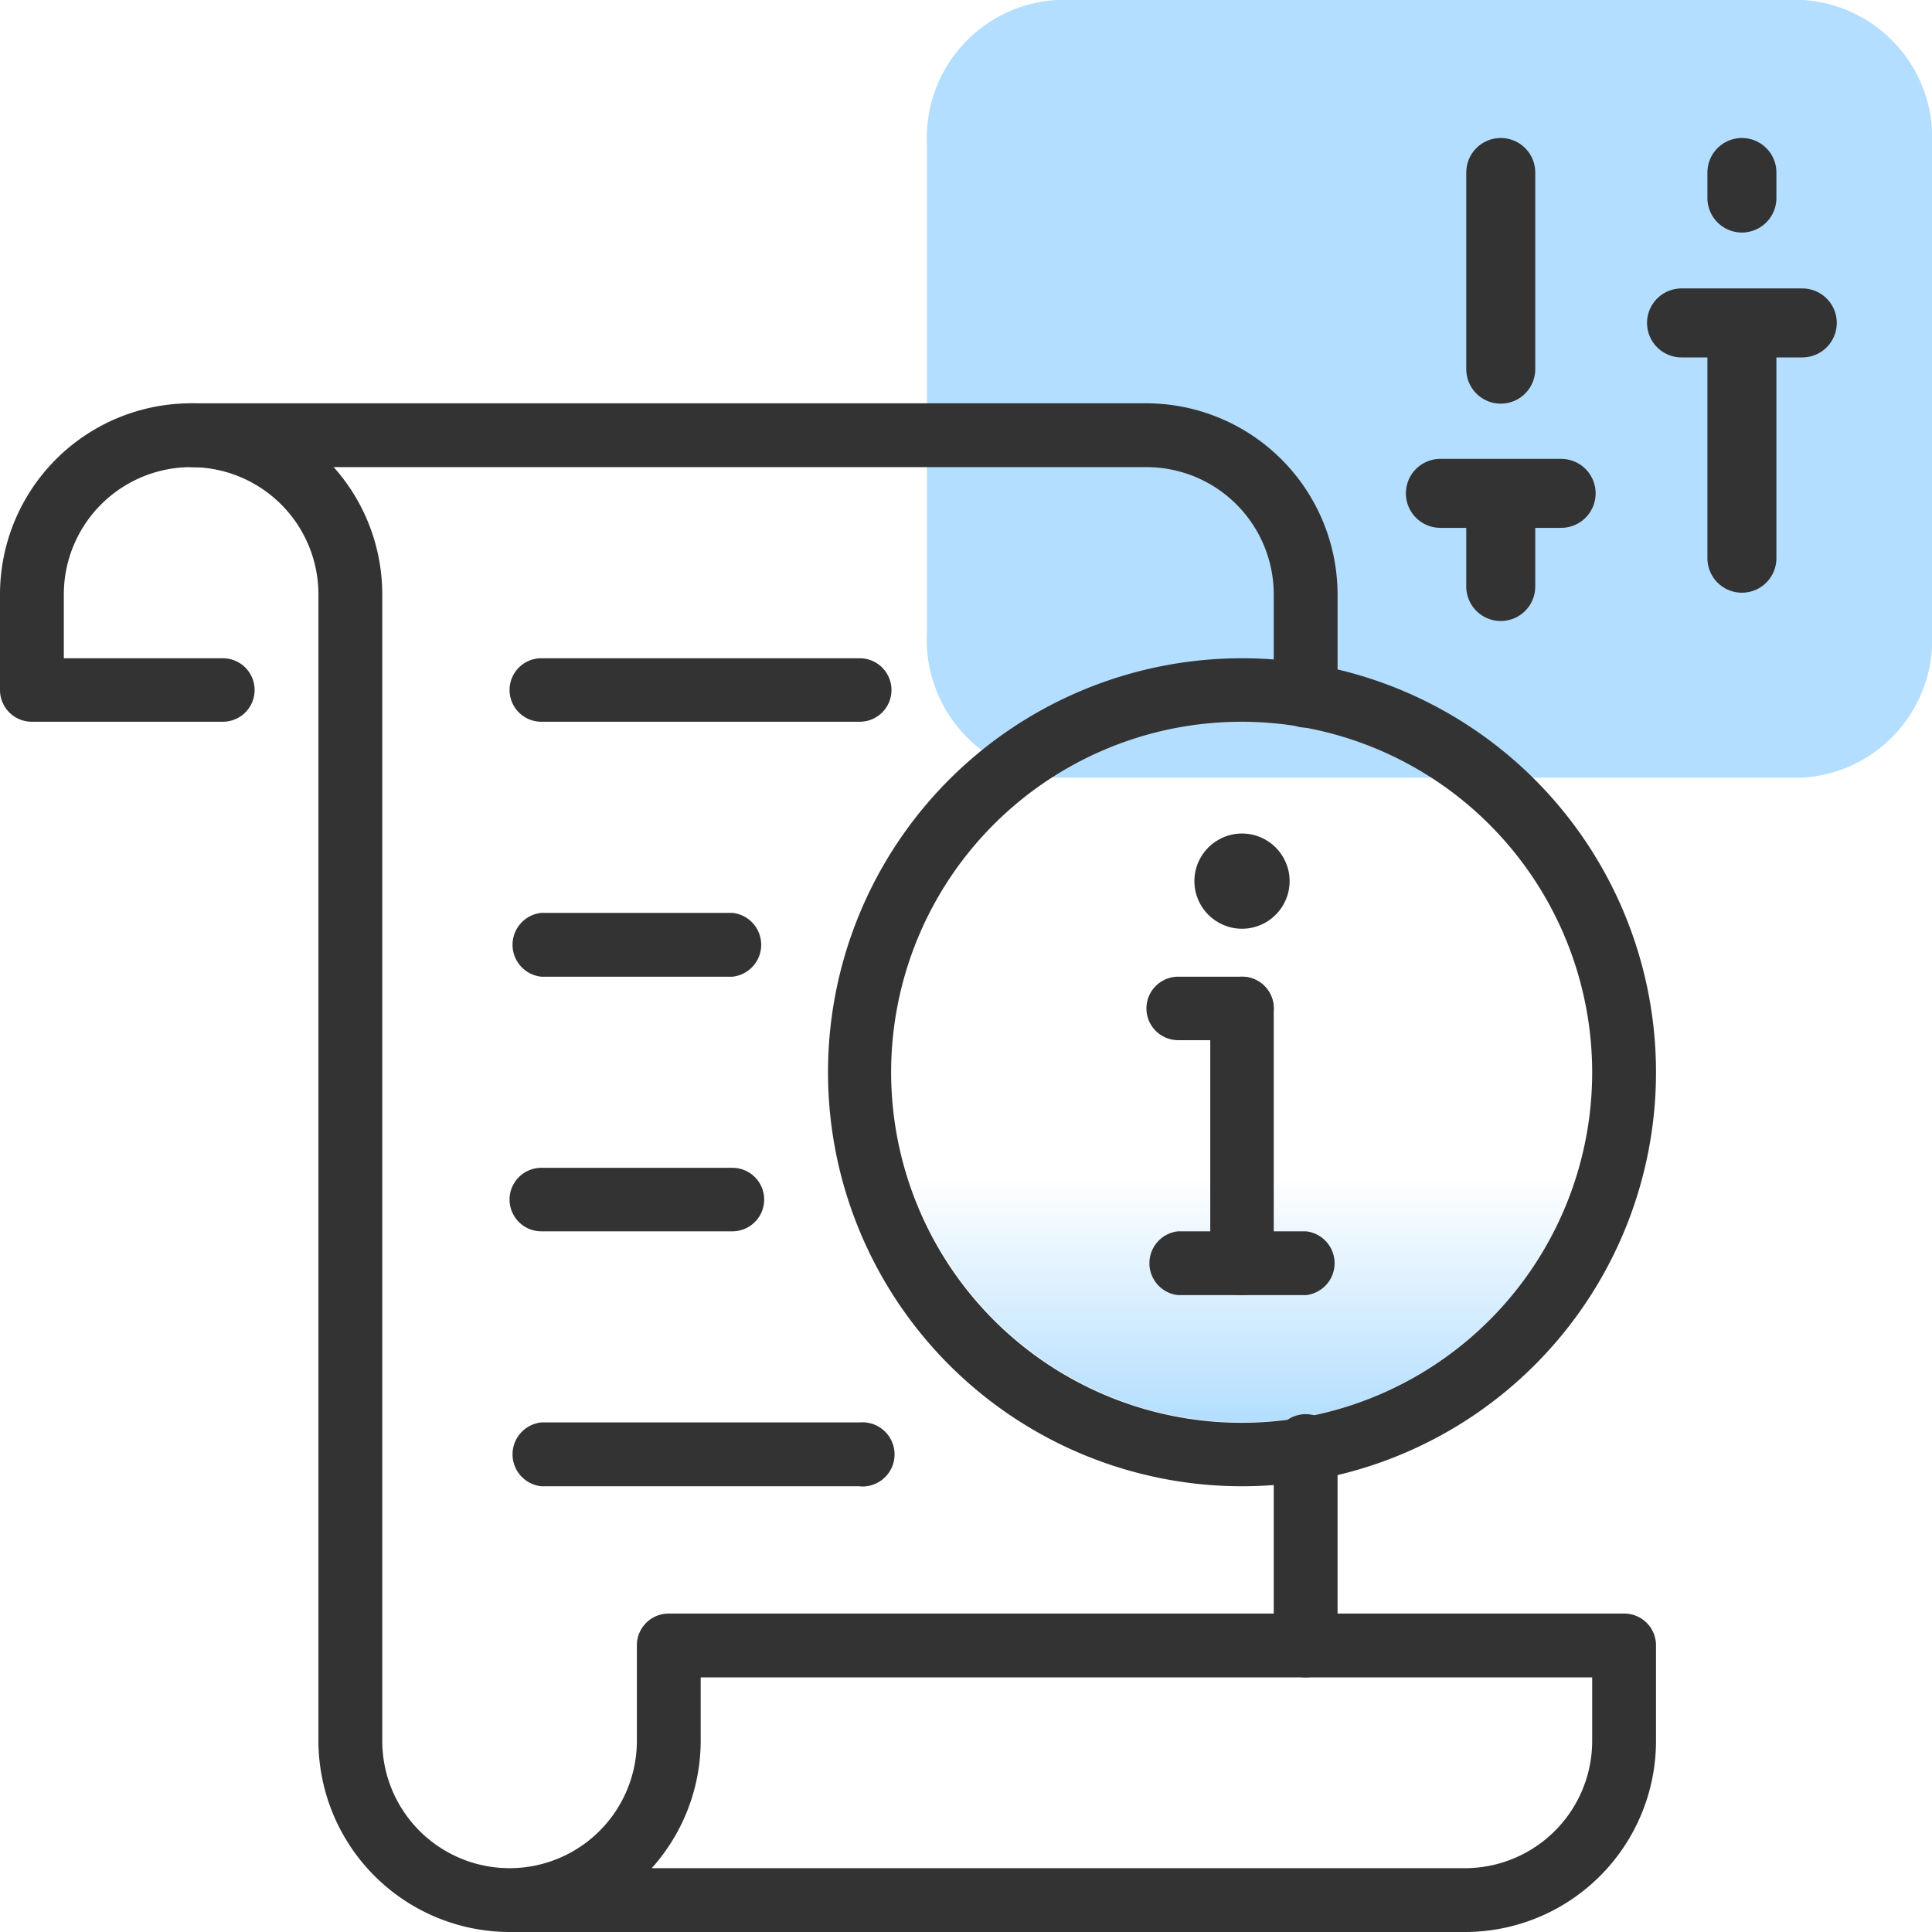
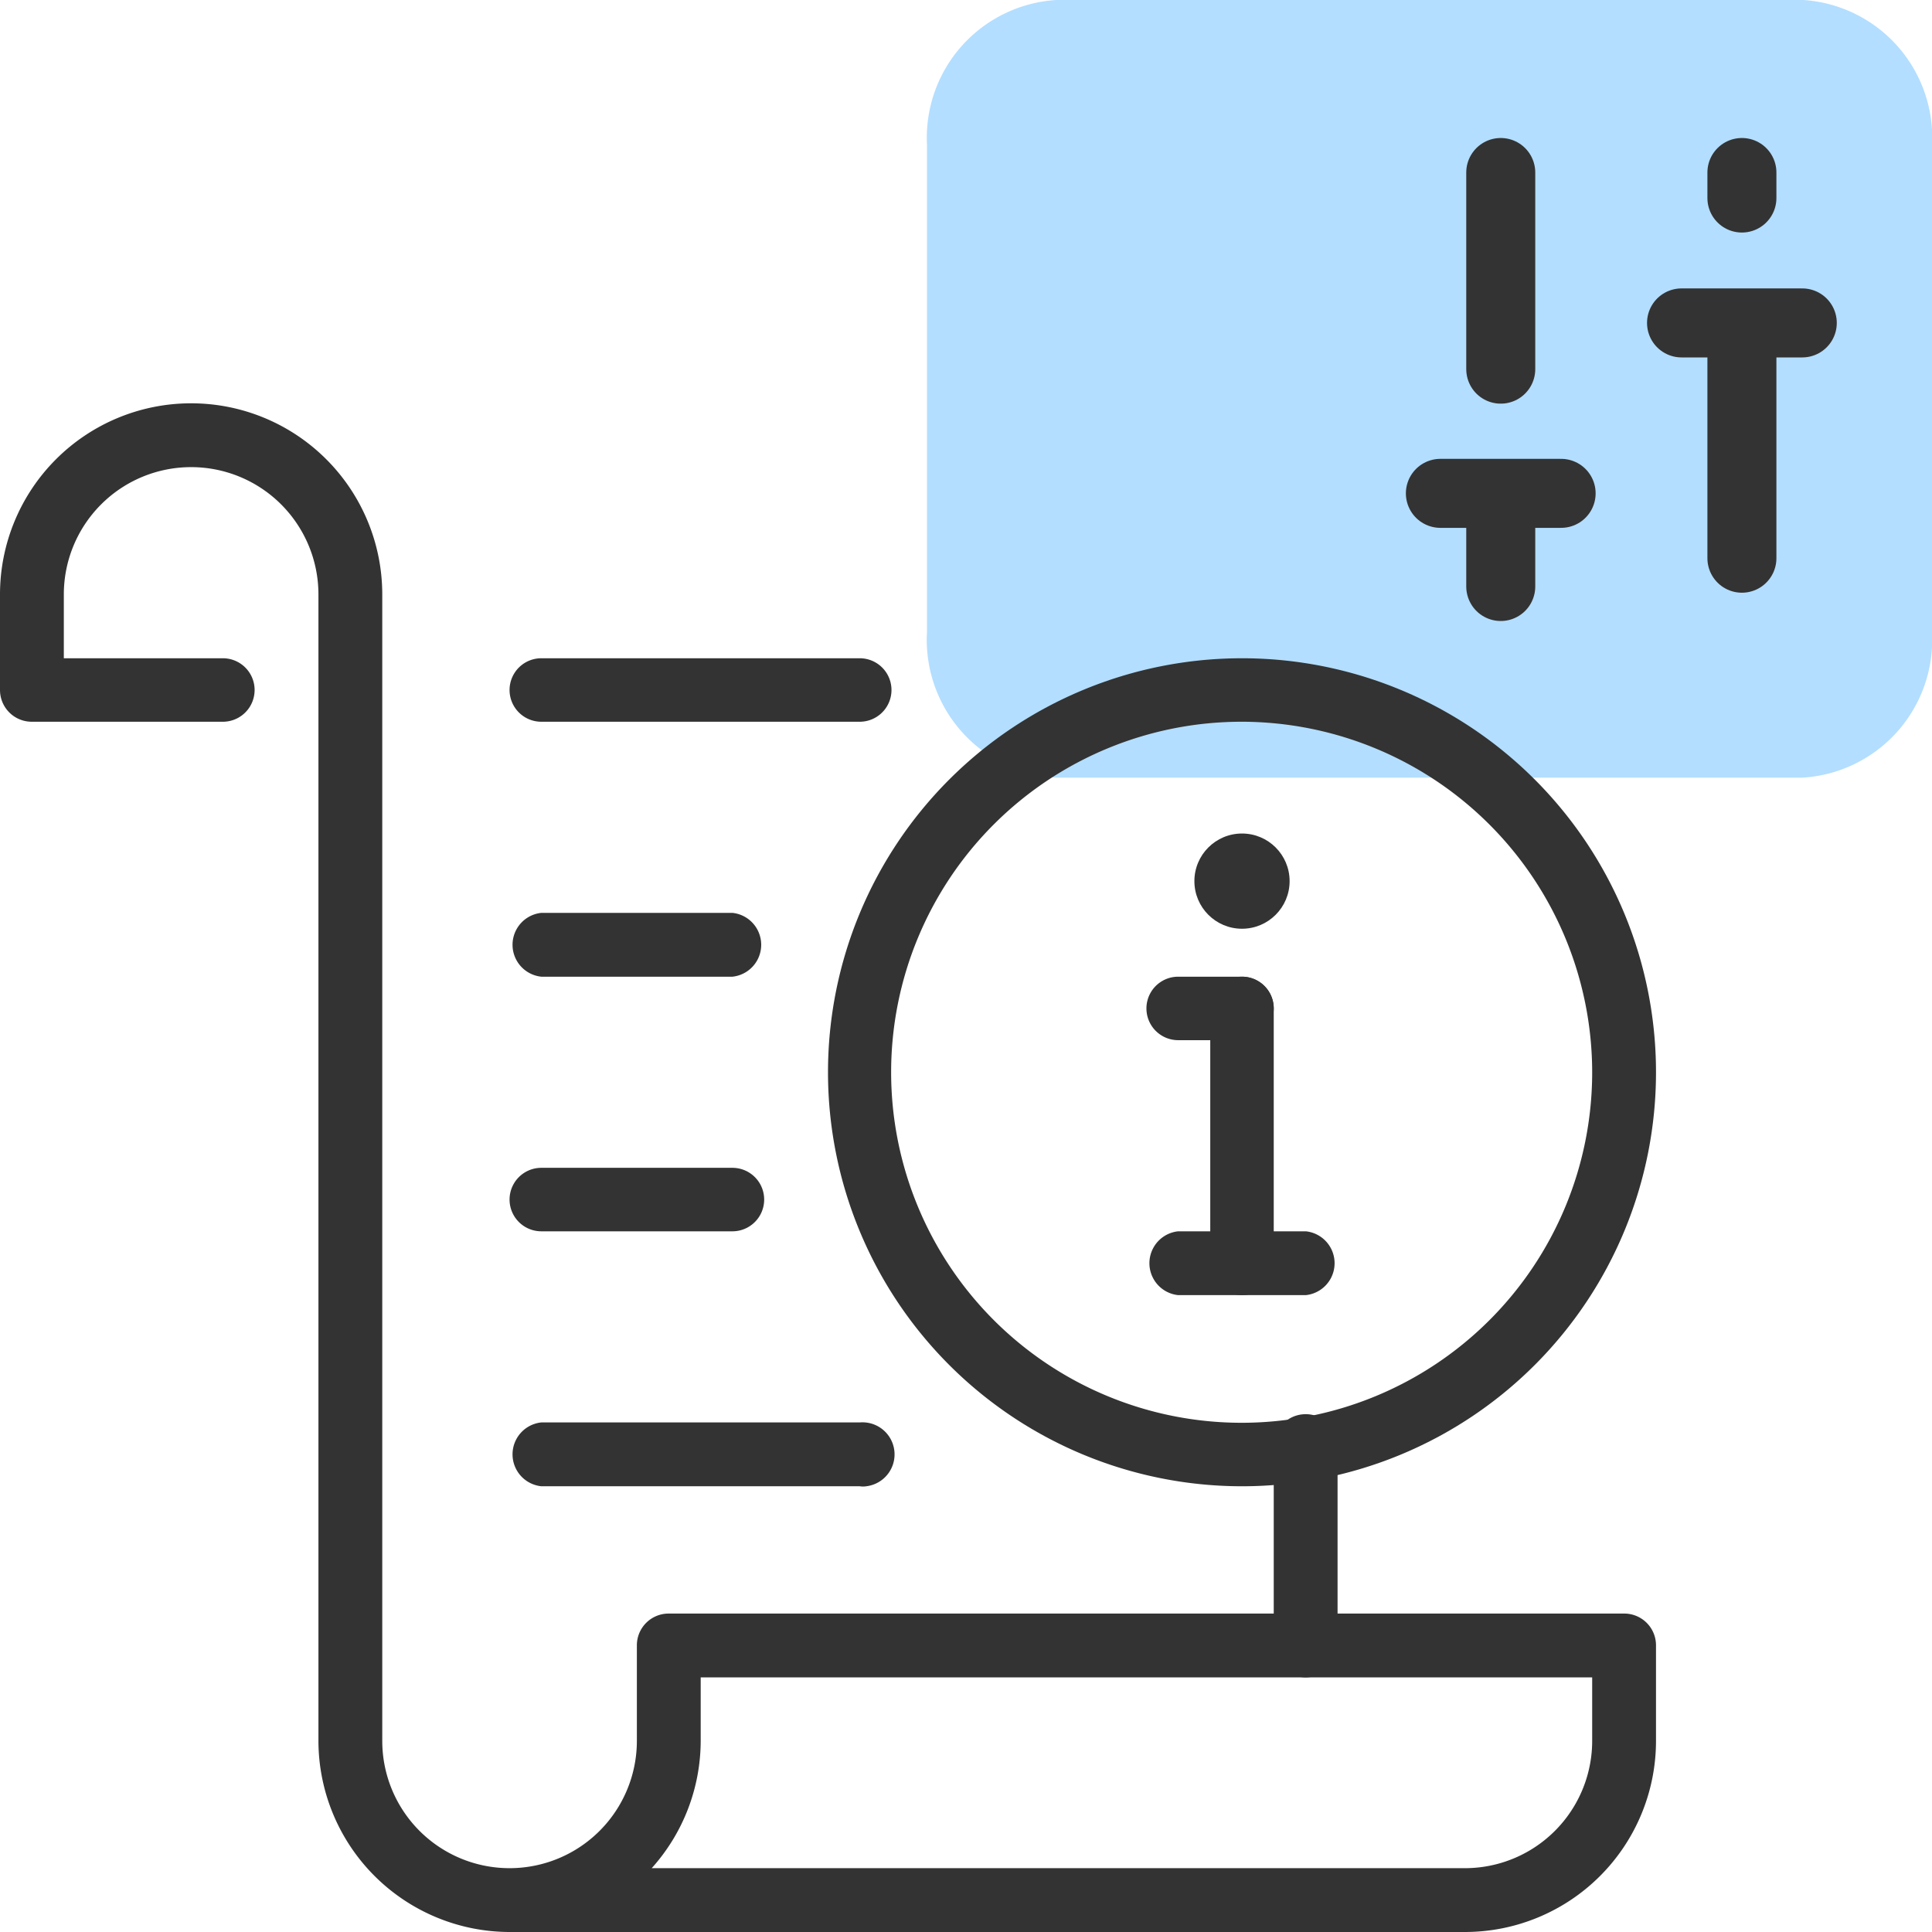
<svg xmlns="http://www.w3.org/2000/svg" id="design" viewBox="0 0 56 56">
  <defs>
    <style>.cls-1{fill:url(#linear-gradient);}.cls-2{fill:#b3deff;}.cls-3{fill:none;stroke:#333;stroke-linecap:round;stroke-linejoin:round;stroke-width:2px;}.cls-4{fill:#333;}</style>
    <linearGradient id="linear-gradient" x1="36" y1="16.77" x2="36" y2="37.07" gradientTransform="matrix(1, 0, 0, -1, 0, 58)" gradientUnits="userSpaceOnUse">
      <stop offset="0" stop-color="#b3deff" />
      <stop offset="0.35" stop-color="#b3deff" stop-opacity="0" />
    </linearGradient>
  </defs>
-   <circle class="cls-1" cx="36" cy="31.08" r="10.15" />
  <path class="cls-2" d="M56,18.31V4.23A4,4,0,0,0,52.27,0H30.62a4,4,0,0,0-3.75,4.21v14.1a4,4,0,0,0,3.73,4.23H52.26A4,4,0,0,0,56,18.33Z" />
  <path class="cls-3" d="M50.49,16.18V9.36m0,0h1.75m-1.75,0H48.74m1.75-3.62V5" />
  <path class="cls-3" d="M43.5,17V14.3m0,0h1.75m-1.75,0H41.75m1.75-3.6V5" />
  <path class="cls-4" d="M37.85,48.62a.93.93,0,0,1-.93-.93h0V42a.93.93,0,0,1,1.85-.19.61.61,0,0,1,0,.19v5.7A.93.93,0,0,1,37.85,48.62Z" />
-   <path class="cls-4" d="M37.85,21.09a.93.93,0,0,1-.93-.92V17.23a3.69,3.69,0,0,0-3.69-3.69H5.54a.93.93,0,0,1,0-1.85H33.23a5.55,5.55,0,0,1,5.54,5.54v2.94a.92.92,0,0,1-.92.92Z" />
  <path class="cls-4" d="M42.46,56H14.77a5.55,5.55,0,0,1-5.54-5.54V17.23a3.69,3.69,0,1,0-7.38,0v1.85H6.46a.92.92,0,1,1,0,1.84H.92A.92.92,0,0,1,0,20H0V17.23a5.54,5.54,0,0,1,11.08,0V50.46a3.69,3.69,0,0,0,7.38,0V47.69a.92.92,0,0,1,.92-.92h27.7a.92.92,0,0,1,.92.92v2.77A5.54,5.54,0,0,1,42.46,56ZM18.89,54.15H42.46a3.69,3.69,0,0,0,3.69-3.69V48.62H20.31v1.84A5.53,5.53,0,0,1,18.89,54.15Z" />
  <path class="cls-4" d="M36,43.08a12,12,0,1,1,12-12A12,12,0,0,1,36,43.08Zm0-22.16A10.16,10.16,0,1,0,46.15,31.09h0A10.17,10.17,0,0,0,36,20.92Z" />
  <path class="cls-4" d="M36,37.54a.92.92,0,0,1-.92-.92V29.23a.92.92,0,0,1,1.84,0v7.39a.92.92,0,0,1-.92.92Z" />
  <path class="cls-4" d="M37.85,37.54h-3.7a.93.93,0,0,1,0-1.85h3.7a.93.93,0,0,1,0,1.85Z" />
  <path class="cls-4" d="M36,30.15H34.15a.92.92,0,1,1,0-1.84H36a.92.92,0,1,1,0,1.84Z" />
  <circle class="cls-4" cx="36" cy="25.54" r="1.38" />
  <path class="cls-4" d="M24.92,20.92H15.69a.92.92,0,1,1,0-1.84h9.23a.92.92,0,1,1,0,1.84Z" />
  <path class="cls-4" d="M21.23,28.31H15.69a.93.93,0,0,1,0-1.85h5.54a.93.93,0,0,1,0,1.85Z" />
  <path class="cls-4" d="M21.23,35.69H15.69a.92.92,0,0,1,0-1.84h5.54a.92.92,0,1,1,0,1.84Z" />
  <path class="cls-4" d="M24.92,43.08H15.69a.93.93,0,0,1,0-1.85h9.23a.93.93,0,0,1,.19,1.85A.61.61,0,0,1,24.92,43.08Z" />
</svg>